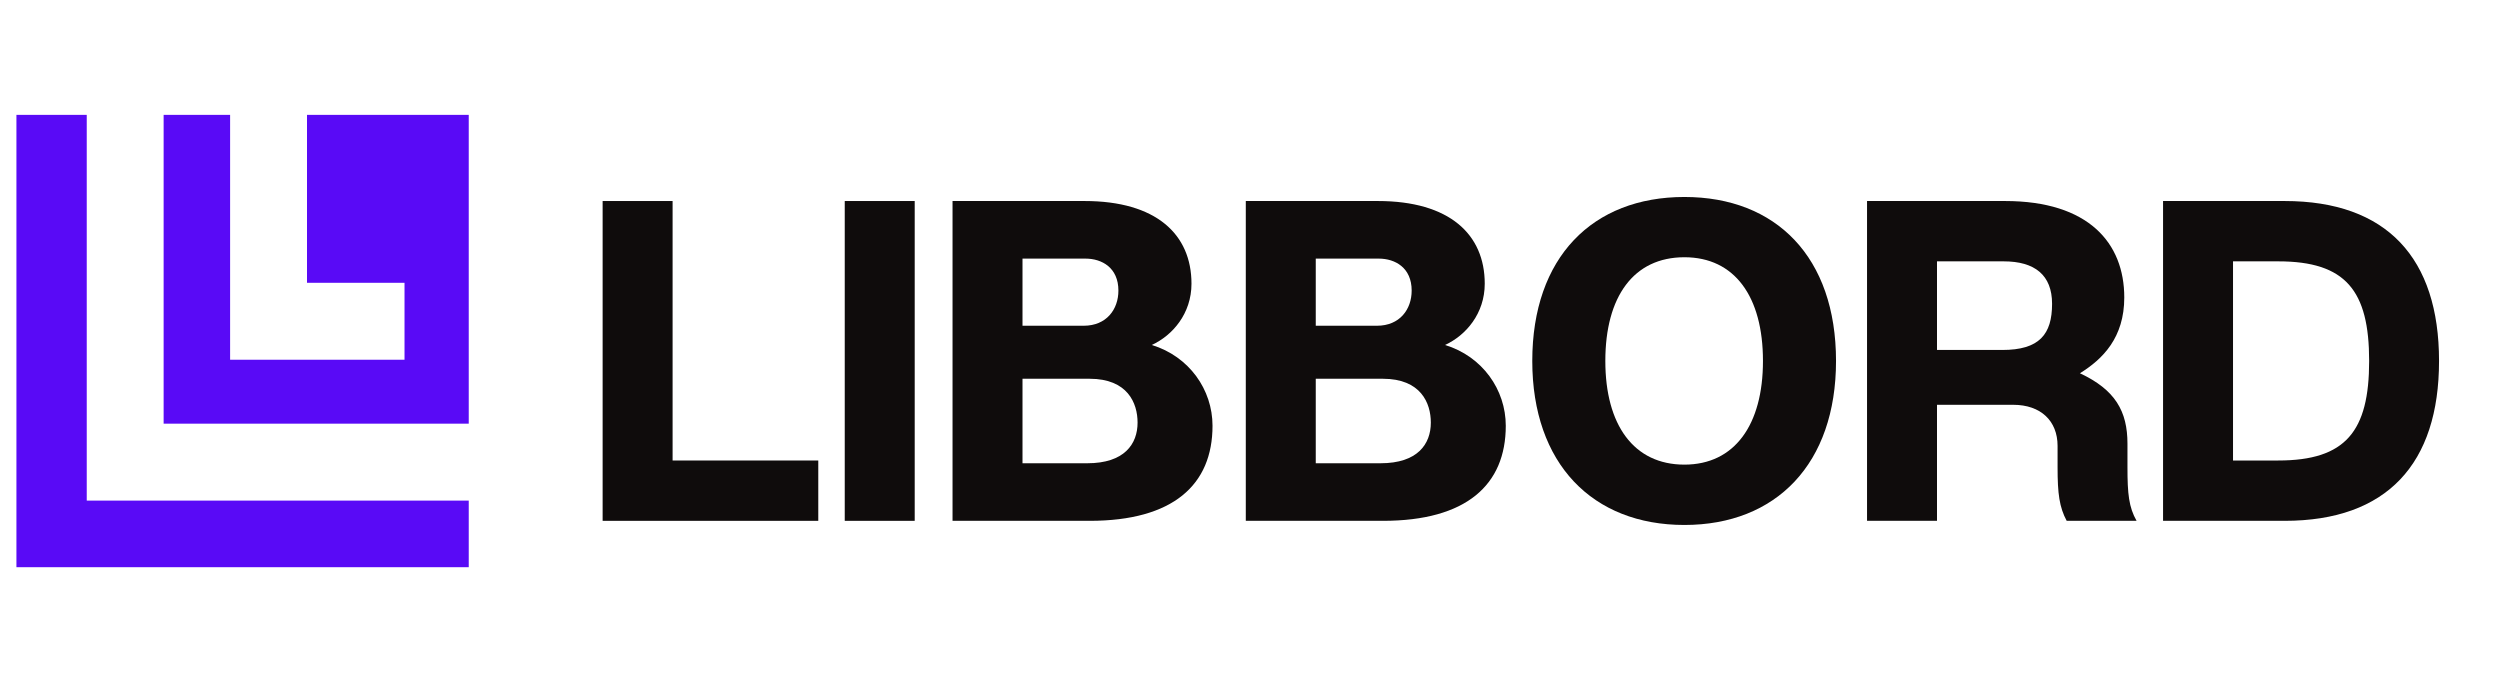
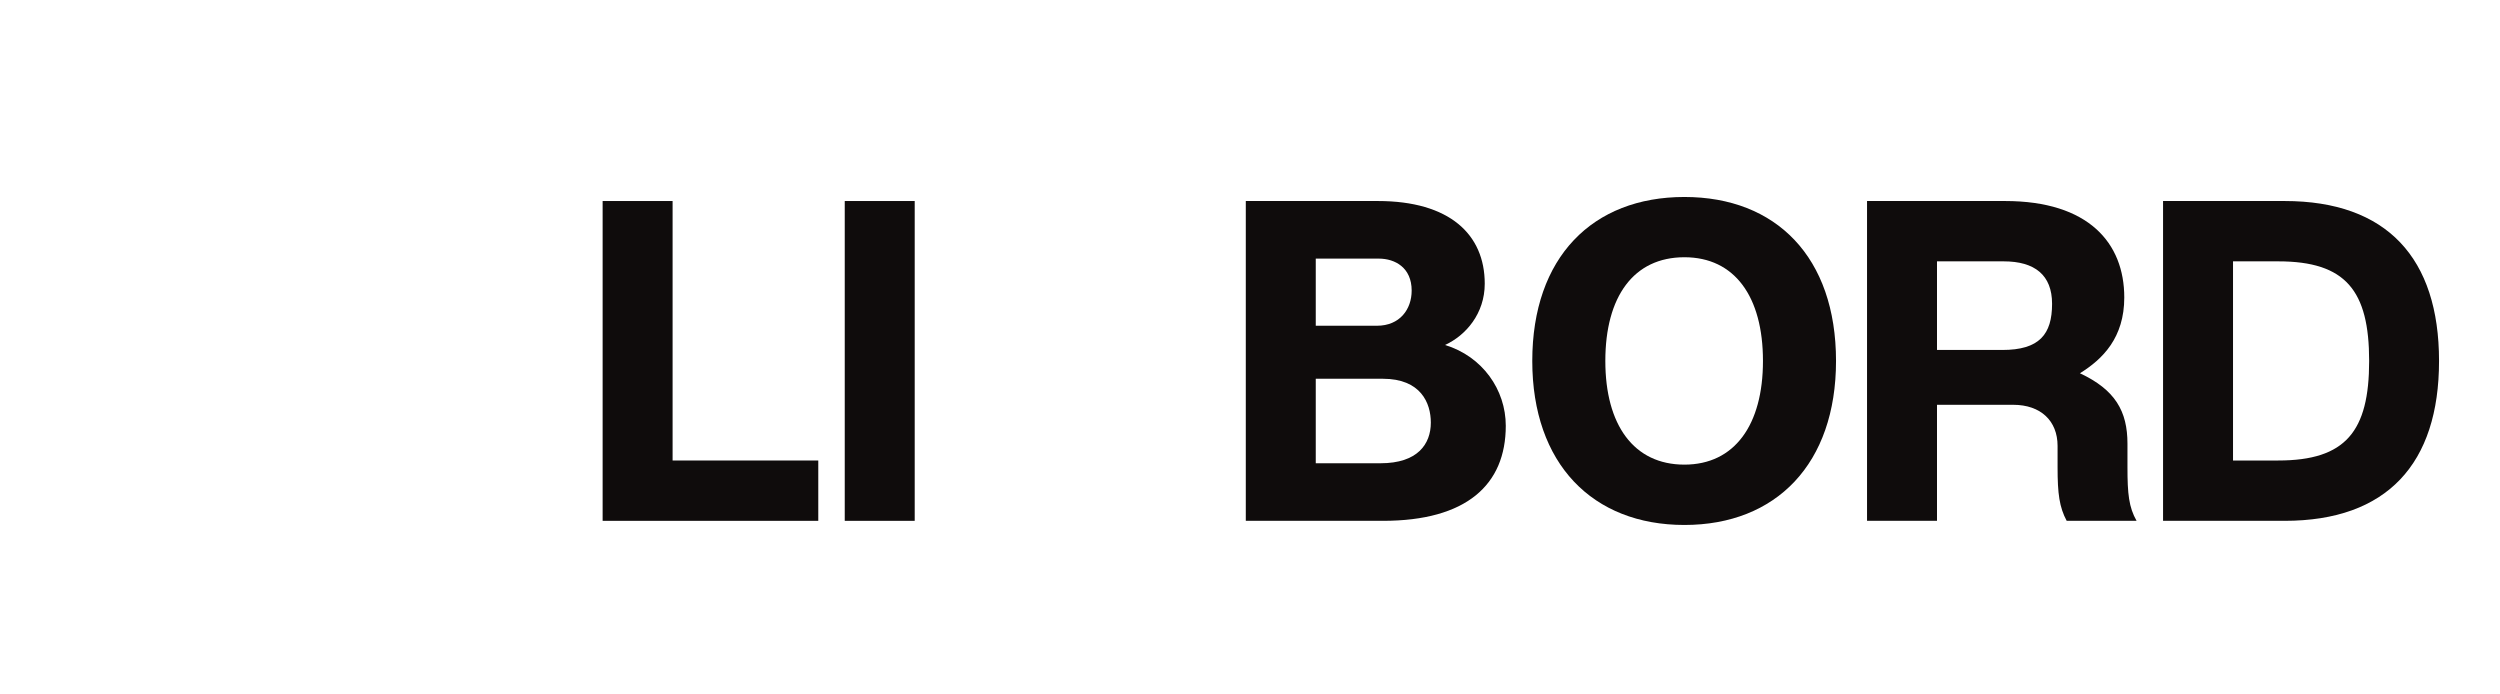
<svg xmlns="http://www.w3.org/2000/svg" width="180" zoomAndPan="magnify" viewBox="0 0 135 37.5" height="50" preserveAspectRatio="xMidYMid meet" version="1.0">
  <defs>
    <g />
    <clipPath id="id1">
-       <path d="M 0.887 6.203 L 25.312 6.203 L 25.312 30.629 L 0.887 30.629 Z M 0.887 6.203 " clip-rule="nonzero" />
-     </clipPath>
+       </clipPath>
  </defs>
  <g clip-path="url(#id1)">
-     <path fill="#590af6" d="M 25.312 6.203 L 25.312 22.879 L 8.836 22.879 L 8.836 6.203 L 12.426 6.203 L 12.426 19.426 L 21.844 19.426 L 21.844 15.273 L 16.578 15.273 L 16.578 6.203 Z M 4.684 6.203 L 0.887 6.203 L 0.887 30.629 L 25.312 30.629 L 25.312 27.031 L 4.684 27.031 Z M 4.684 6.203 " fill-opacity="1" fill-rule="nonzero" />
-   </g>
+     </g>
  <g fill="#0f0c0c" fill-opacity="1">
    <g transform="translate(31.261, 28.125)">
      <g>
        <path d="M 5.059 -3.258 L 5.059 -17.27 L 1.281 -17.27 L 1.281 0 L 12.926 0 L 12.926 -3.258 Z M 5.059 -3.258 " />
      </g>
    </g>
  </g>
  <g fill="#0f0c0c" fill-opacity="1">
    <g transform="translate(44.335, 28.125)">
      <g>
-         <path d="M 5.059 0 L 5.059 -17.27 L 1.281 -17.27 L 1.281 0 Z M 5.059 0 " />
+         <path d="M 5.059 0 L 5.059 -17.27 L 1.281 -17.27 L 1.281 0 Z " />
      </g>
    </g>
  </g>
  <g fill="#0f0c0c" fill-opacity="1">
    <g transform="translate(50.156, 28.125)">
      <g>
-         <path d="M 12.039 -9.496 C 13.172 -10.016 14.184 -11.199 14.184 -12.805 C 14.184 -15.469 12.285 -17.27 8.41 -17.27 L 1.281 -17.27 L 1.281 0 L 8.684 0 C 13.199 0 15.32 -1.949 15.32 -5.133 C 15.32 -7.078 14.062 -8.879 12.039 -9.496 Z M 5.059 -14.16 L 8.461 -14.16 C 9.348 -14.16 10.238 -13.668 10.238 -12.434 C 10.238 -11.422 9.598 -10.535 8.363 -10.535 L 5.059 -10.535 Z M 8.559 -3.109 L 5.059 -3.109 L 5.059 -7.672 L 8.684 -7.672 C 10.73 -7.672 11.273 -6.363 11.273 -5.305 C 11.273 -4.145 10.559 -3.109 8.559 -3.109 Z M 8.559 -3.109 " />
-       </g>
+         </g>
    </g>
  </g>
  <g fill="#0f0c0c" fill-opacity="1">
    <g transform="translate(65.992, 28.125)">
      <g>
        <path d="M 12.039 -9.496 C 13.172 -10.016 14.184 -11.199 14.184 -12.805 C 14.184 -15.469 12.285 -17.27 8.41 -17.27 L 1.281 -17.27 L 1.281 0 L 8.684 0 C 13.199 0 15.32 -1.949 15.32 -5.133 C 15.32 -7.078 14.062 -8.879 12.039 -9.496 Z M 5.059 -14.16 L 8.461 -14.16 C 9.348 -14.16 10.238 -13.668 10.238 -12.434 C 10.238 -11.422 9.598 -10.535 8.363 -10.535 L 5.059 -10.535 Z M 8.559 -3.109 L 5.059 -3.109 L 5.059 -7.672 L 8.684 -7.672 C 10.73 -7.672 11.273 -6.363 11.273 -5.305 C 11.273 -4.145 10.559 -3.109 8.559 -3.109 Z M 8.559 -3.109 " />
      </g>
    </g>
  </g>
  <g fill="#0f0c0c" fill-opacity="1">
    <g transform="translate(81.829, 28.125)">
      <g>
        <path d="M 9.129 -17.488 C 4.168 -17.488 0.914 -14.234 0.914 -8.633 C 0.914 -3.082 4.168 0.223 9.129 0.223 C 14.086 0.223 17.316 -3.082 17.316 -8.633 C 17.316 -14.234 14.086 -17.488 9.129 -17.488 Z M 9.129 -3.035 C 6.391 -3.035 4.859 -5.18 4.859 -8.633 C 4.859 -12.113 6.391 -14.234 9.129 -14.234 C 11.84 -14.234 13.371 -12.113 13.371 -8.633 C 13.371 -5.18 11.84 -3.035 9.129 -3.035 Z M 9.129 -3.035 " />
      </g>
    </g>
  </g>
  <g fill="#0f0c0c" fill-opacity="1">
    <g transform="translate(99.539, 28.125)">
      <g>
        <path d="M 15.344 -2.887 L 15.344 -4.168 C 15.344 -5.922 14.68 -7.078 12.777 -7.969 C 14.012 -8.734 15.172 -9.891 15.172 -12.062 C 15.172 -15 13.246 -17.27 8.734 -17.27 L 1.281 -17.27 L 1.281 0 L 5.059 0 L 5.059 -6.266 L 9.176 -6.266 C 10.656 -6.266 11.57 -5.402 11.57 -4.047 L 11.57 -2.887 C 11.57 -1.457 11.668 -0.738 12.062 0 L 15.836 0 C 15.418 -0.738 15.344 -1.457 15.344 -2.887 Z M 8.586 -9.227 L 5.059 -9.227 L 5.059 -14.012 L 8.66 -14.012 C 10.336 -14.012 11.273 -13.273 11.273 -11.719 C 11.273 -10.066 10.582 -9.227 8.586 -9.227 Z M 8.586 -9.227 " />
      </g>
    </g>
  </g>
  <g fill="#0f0c0c" fill-opacity="1">
    <g transform="translate(115.524, 28.125)">
      <g>
        <path d="M 7.844 -17.27 L 1.281 -17.27 L 1.281 0 L 7.844 0 C 13.371 0 16.184 -3.082 16.184 -8.633 C 16.184 -14.184 13.371 -17.27 7.844 -17.27 Z M 7.5 -3.258 L 5.059 -3.258 L 5.059 -14.012 L 7.5 -14.012 C 11.148 -14.012 12.41 -12.434 12.41 -8.633 C 12.41 -4.836 11.148 -3.258 7.5 -3.258 Z M 7.5 -3.258 " />
      </g>
    </g>
  </g>
</svg>